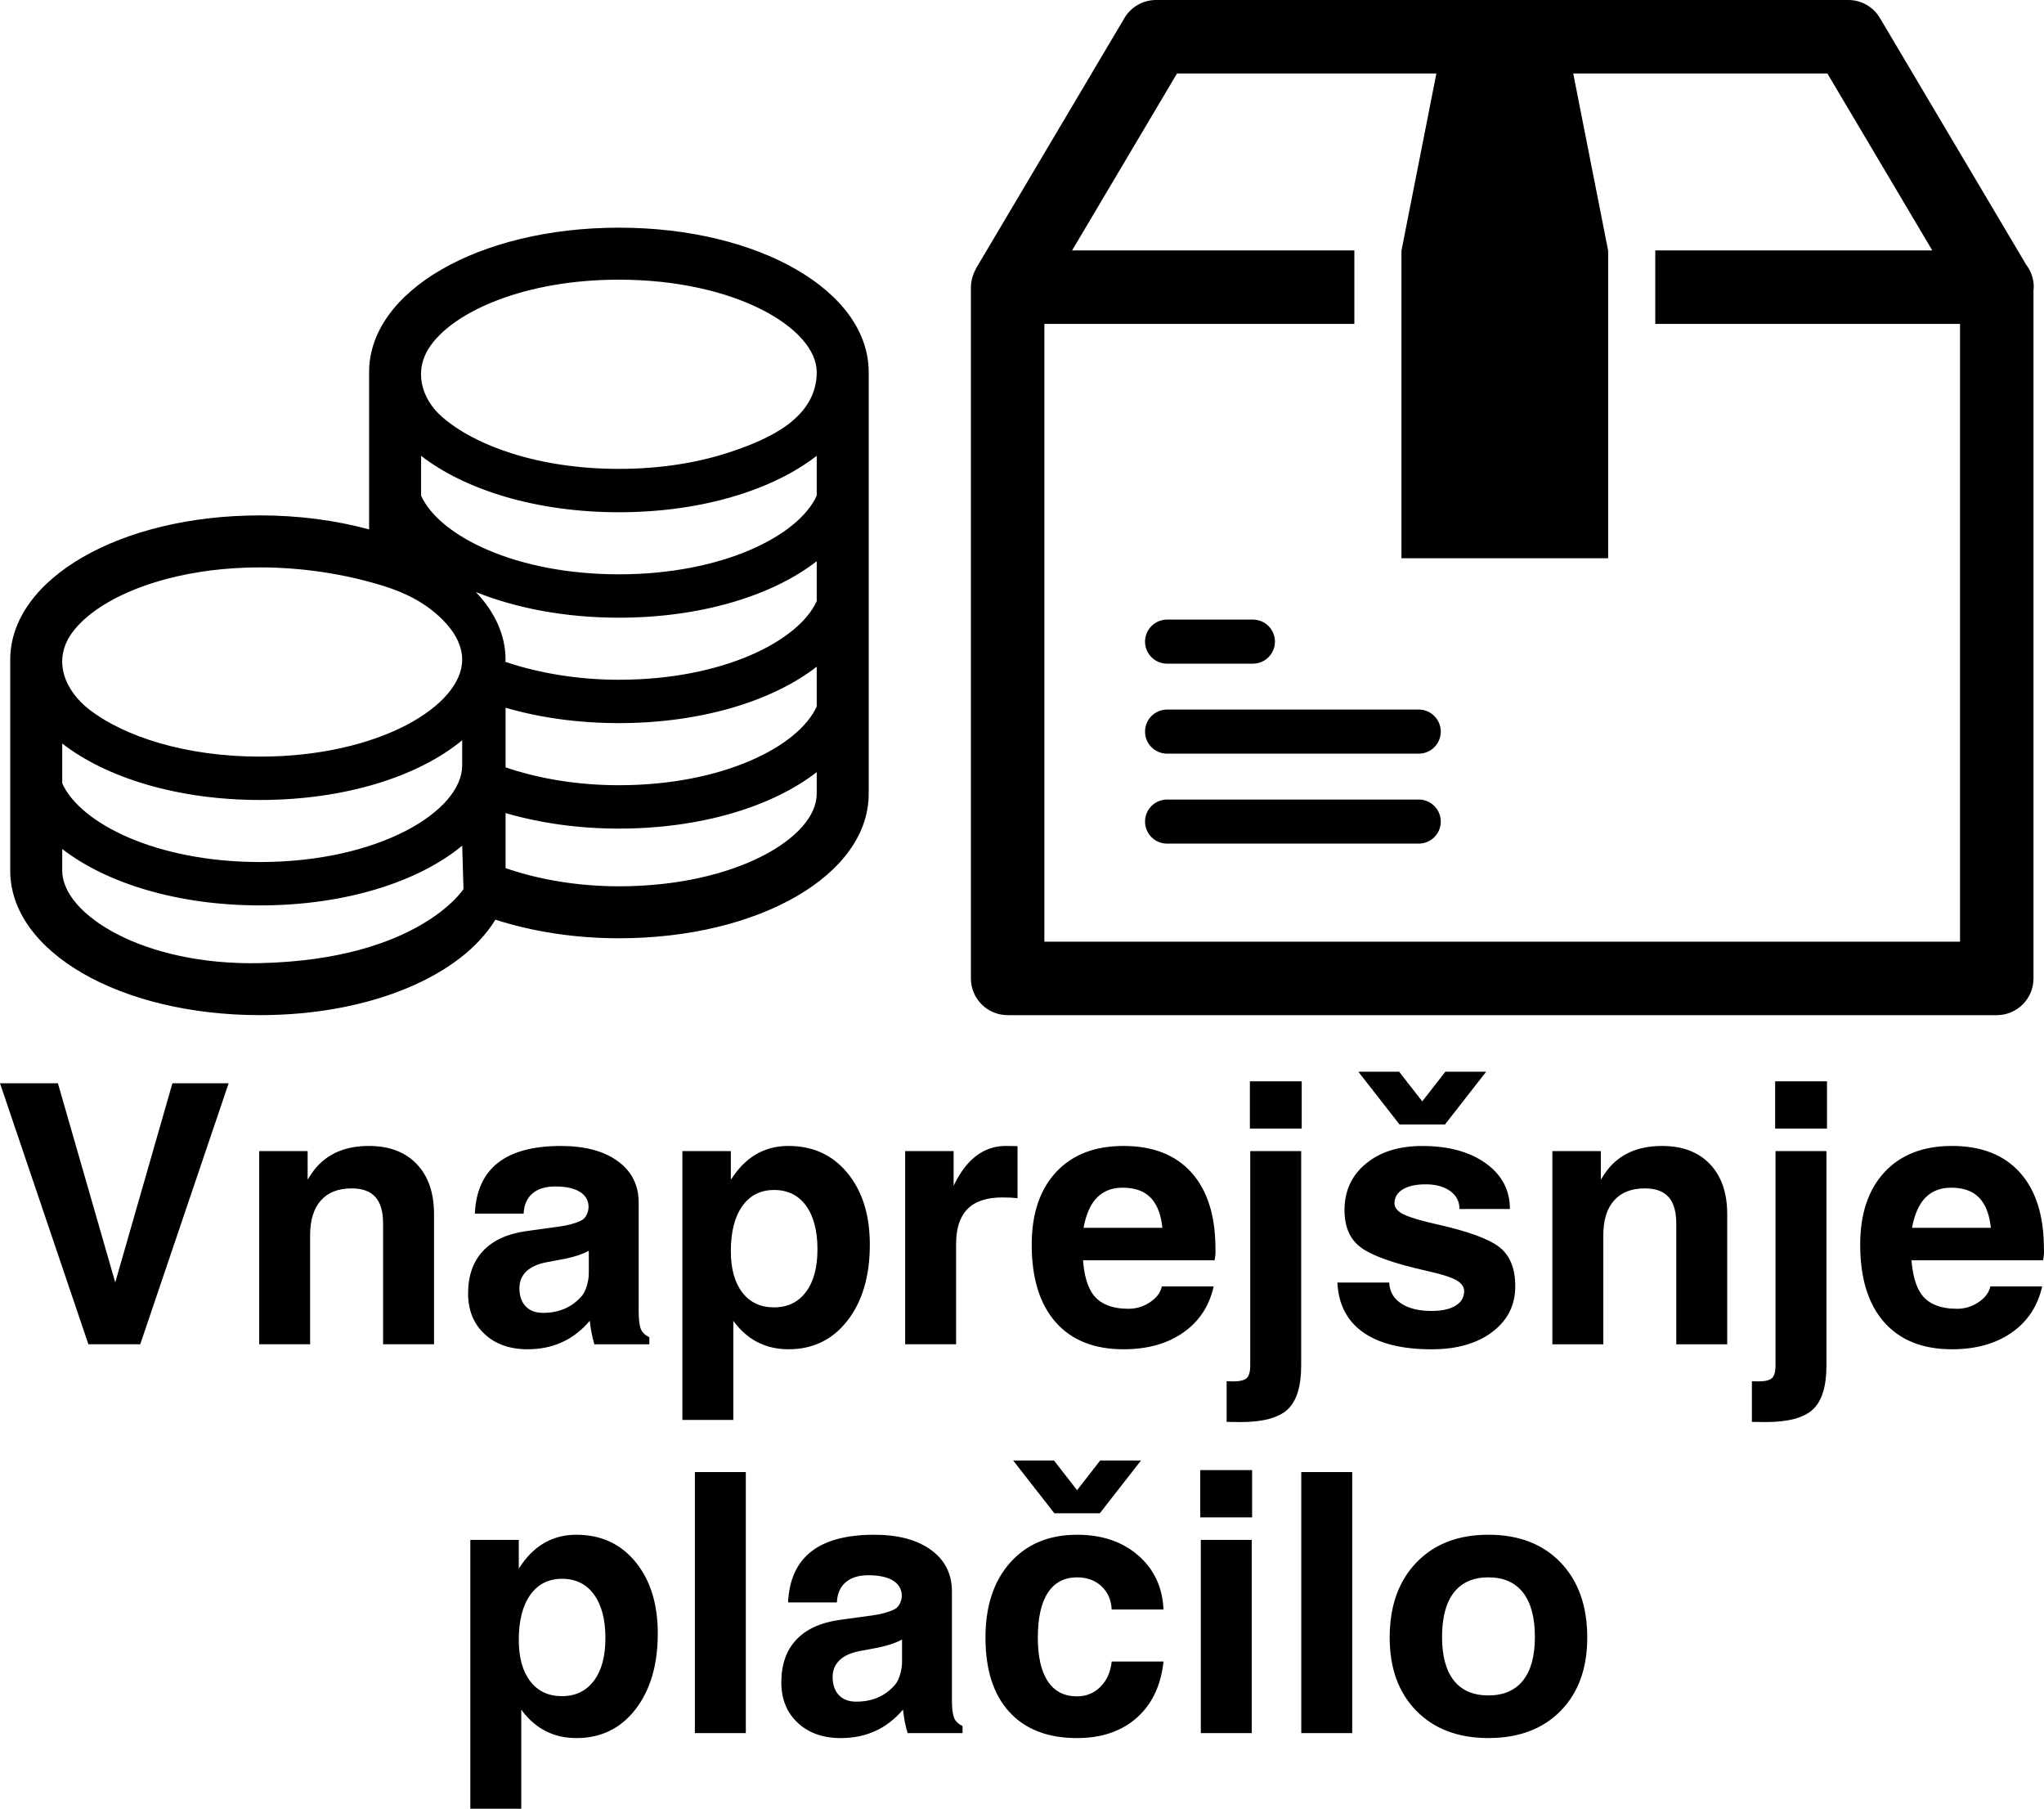
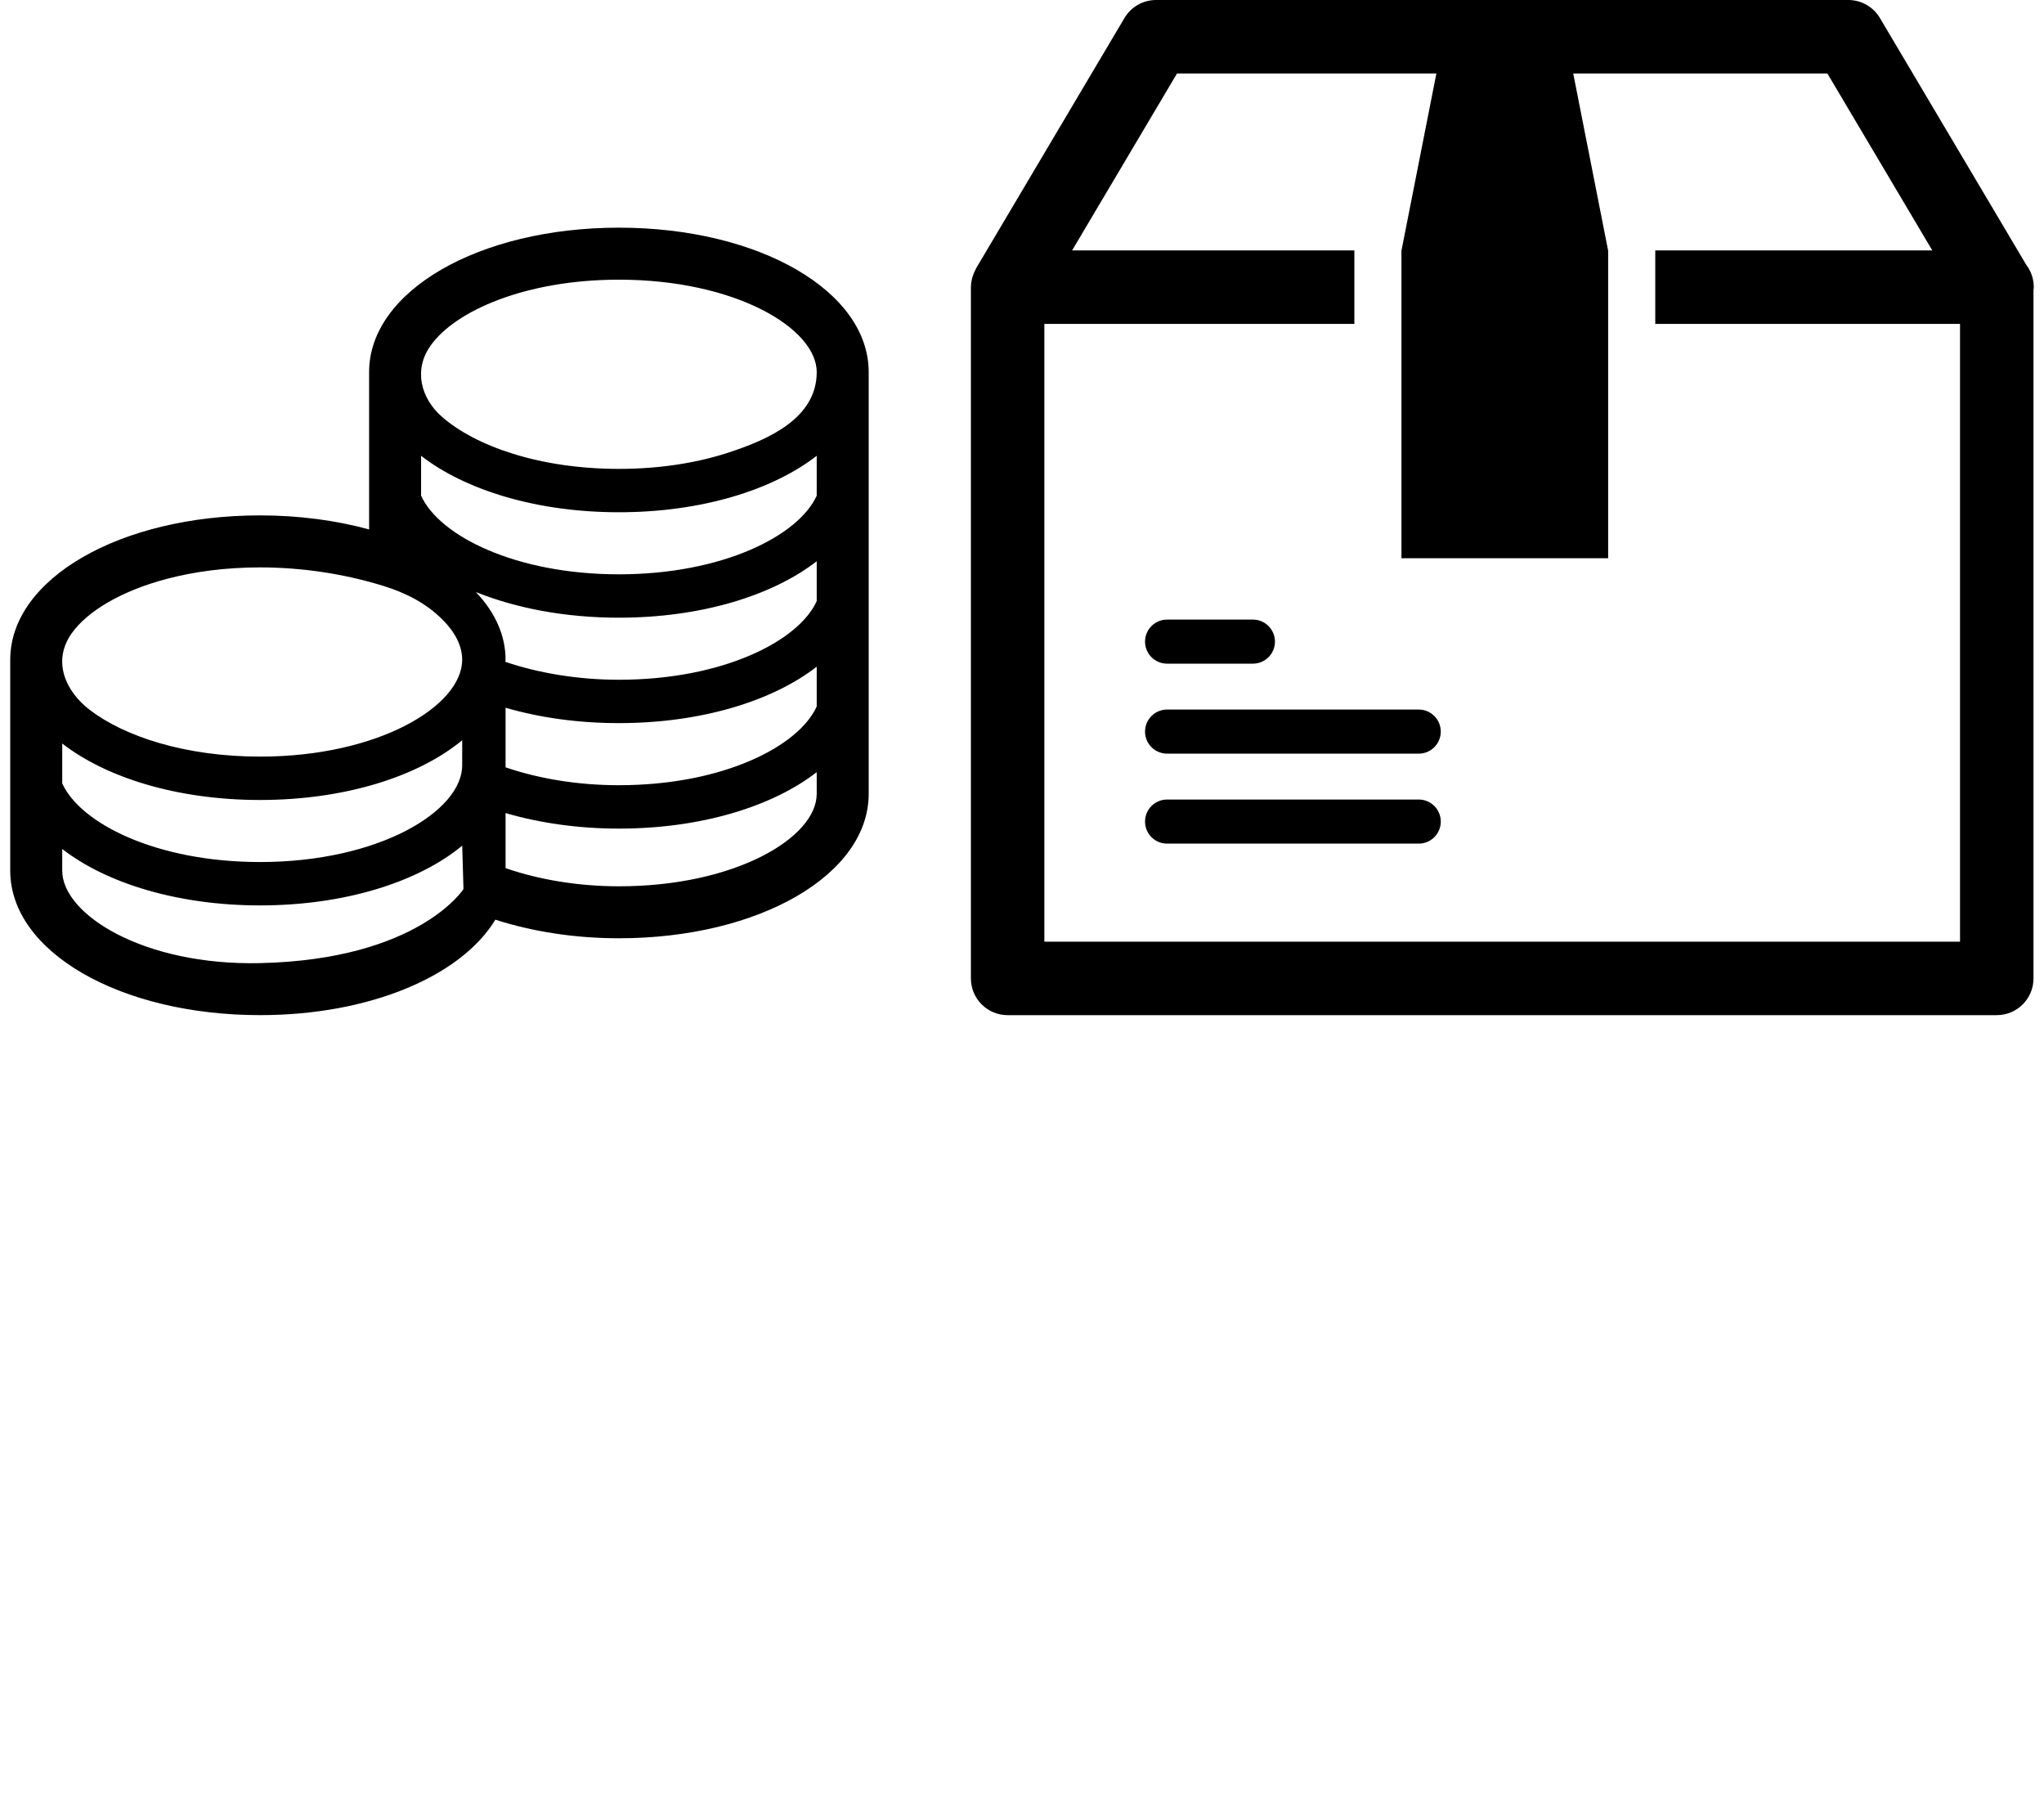
<svg xmlns="http://www.w3.org/2000/svg" id="a" width="200" height="176.933" viewBox="0 0 200 176.933">
-   <path d="M16.87,105.968l-5.593,19.483-5.611-19.483H0l8.65,25.533h5.072l8.65-25.533h-5.501Zm19.223,6.131c-2.339,0-4.122,.782-5.35,2.345-.232,.301-.446,.619-.642,.955v-2.796h-4.742v18.898h4.985v-10.665c0-1.482,.35-2.616,1.051-3.404s1.705-1.182,3.014-1.182c1.042,0,1.815,.281,2.319,.843,.504,.561,.756,1.427,.756,2.597v11.811h4.985v-12.714c0-2.096-.565-3.735-1.694-4.917-1.129-1.181-2.69-1.771-4.681-1.771Zm20.774,7.295c-.568,.278-1.28,.475-2.137,.591l-3.283,.451c-1.841,.267-3.242,.919-4.203,1.955-.962,1.036-1.442,2.417-1.442,4.143,0,1.633,.532,2.95,1.598,3.951s2.473,1.503,4.221,1.503c2.49,0,4.516-.927,6.079-2.779l.017,.035c.07,.73,.214,1.476,.434,2.24v.018h5.385v-.695c-.417-.197-.695-.466-.834-.808-.139-.342-.209-.935-.209-1.781v-10.57c0-1.715-.68-3.069-2.041-4.06-1.361-.991-3.216-1.487-5.567-1.487-2.71,0-4.765,.55-6.166,1.65-1.402,1.1-2.154,2.756-2.258,4.968h4.777c.035-.845,.319-1.5,.851-1.962,.532-.463,1.274-.695,2.223-.695,1.065,0,1.881,.18,2.449,.539,.475,.301,.747,.718,.816,1.25,.035,.313-.015,.619-.148,.921s-.321,.51-.564,.625Zm.747,2.953v2.171c0,.406-.064,.822-.191,1.25-.128,.428-.284,.752-.469,.973-.95,1.123-2.223,1.685-3.821,1.685-.73,0-1.297-.215-1.702-.643s-.608-1.019-.608-1.771c0-.661,.226-1.207,.677-1.641,.452-.434,1.112-.733,1.98-.895l1.841-.347c.949-.197,1.713-.458,2.293-.782Zm14.139,16.553v-9.692l.104,.139c1.343,1.76,3.109,2.64,5.298,2.64,2.397,0,4.322-.938,5.775-2.814s2.18-4.348,2.18-7.417c0-2.895-.727-5.229-2.18-7s-3.378-2.658-5.775-2.658c-2.2,0-3.972,.944-5.315,2.832l-.33,.469v-2.796h-4.742v26.298h4.985Zm.877-20.913c.747-1.054,1.786-1.58,3.118-1.58s2.371,.512,3.118,1.537,1.12,2.447,1.12,4.265c0,1.783-.376,3.176-1.129,4.177s-1.795,1.503-3.126,1.503c-1.32,0-2.353-.486-3.101-1.459-.747-.973-1.12-2.322-1.12-4.047,0-1.876,.373-3.341,1.12-4.395Zm26.932-.782v-5.089l-1.129-.018c-1.853,0-3.364,.938-4.533,2.814-.221,.348-.417,.706-.591,1.077v-3.387h-4.742v18.898h4.985v-9.814c0-1.528,.373-2.668,1.121-3.422,.747-.752,1.878-1.128,3.396-1.128,.556,0,1.054,.024,1.494,.069Zm14.121,8.633c-.128,.603-.512,1.118-1.155,1.546-.642,.429-1.34,.643-2.093,.643-1.621,0-2.779-.463-3.474-1.389-.544-.742-.874-1.859-.99-3.353h12.871c.081-.382,.11-.758,.087-1.128,0-3.219-.779-5.7-2.336-7.443-1.558-1.743-3.778-2.614-6.661-2.614-2.814,0-5.014,.855-6.601,2.562-1.586,1.708-2.38,4.074-2.38,7.096,0,3.277,.779,5.802,2.336,7.573s3.772,2.658,6.644,2.658c2.339,0,4.287-.544,5.845-1.633,1.558-1.088,2.551-2.594,2.979-4.517h-5.072Zm-6.757-8.181c.671-.984,1.65-1.476,2.936-1.476,1.343,0,2.333,.422,2.97,1.267,.486,.637,.787,1.523,.903,2.658h-7.712c.185-1.007,.486-1.824,.903-2.449Zm15.407-5.054v20.965c0,.614-.116,1.028-.348,1.242-.231,.215-.683,.322-1.355,.322l-.608-.018v3.978l1.355,.017c2.188,0,3.725-.411,4.611-1.233,.886-.822,1.329-2.258,1.329-4.308v-20.965h-4.985Zm5.037-6.826h-5.072v4.621h5.072v-4.621Zm18.646,24.517c1.499-1.129,2.249-2.62,2.249-4.472,0-1.737-.516-3.011-1.55-3.821-1.03-.81-3.075-1.558-6.133-2.241-1.54-.347-2.612-.666-3.214-.955-.614-.3-.921-.66-.921-1.076,0-.591,.269-1.052,.808-1.381,.539-.33,1.289-.495,2.251-.495,.997,0,1.796,.221,2.399,.661s.904,1.025,.904,1.754h4.932c0-1.852-.786-3.343-2.361-4.472-1.575-1.128-3.647-1.694-6.217-1.694-2.281,0-4.119,.576-5.514,1.728-1.395,1.153-2.092,2.667-2.092,4.542,0,1.656,.538,2.878,1.613,3.665,1.077,.8,3.214,1.558,6.41,2.276,1.367,.301,2.322,.597,2.867,.886,.543,.301,.816,.666,.816,1.094,0,.614-.281,1.092-.843,1.433-.562,.342-1.341,.513-2.337,.513-1.263,0-2.262-.246-2.997-.739s-1.121-1.173-1.155-2.041h-5.072c.104,2.131,.941,3.753,2.51,4.863,1.57,1.112,3.808,1.668,6.715,1.668,2.455,0,4.433-.564,5.933-1.694Zm-6.852-20.296h2.223l4.03-5.159h-3.995l-2.258,2.901-2.258-2.901h-3.995l4.03,5.159h2.223Zm23.466,2.101c-2.34,0-4.123,.782-5.351,2.345-.231,.301-.445,.619-.642,.955v-2.796h-4.742v18.898h4.985v-10.665c0-1.482,.35-2.616,1.051-3.404,.7-.788,1.704-1.182,3.013-1.182,1.043,0,1.816,.281,2.319,.843,.504,.561,.756,1.427,.756,2.597v11.811h4.984v-12.714c0-2.096-.564-3.735-1.693-4.917-1.129-1.181-2.69-1.771-4.681-1.771Zm11.065-1.702h5.072v-4.621h-5.072v4.621Zm.035,2.206v20.965c0,.614-.116,1.028-.348,1.242-.231,.215-.683,.322-1.355,.322l-.608-.018v3.978l1.355,.017c2.188,0,3.726-.411,4.611-1.233,.886-.822,1.329-2.258,1.329-4.308v-20.965h-4.985Zm26.262,9.553c0-3.219-.779-5.7-2.336-7.443-1.558-1.743-3.778-2.614-6.661-2.614-2.814,0-5.014,.855-6.6,2.562-1.587,1.708-2.38,4.074-2.38,7.096,0,3.277,.779,5.802,2.337,7.573,1.557,1.771,3.771,2.658,6.644,2.658,2.339,0,4.287-.544,5.845-1.633,1.557-1.088,2.55-2.594,2.979-4.517h-5.072c-.127,.603-.512,1.118-1.155,1.546-.643,.429-1.34,.643-2.093,.643-1.621,0-2.779-.463-3.474-1.389-.543-.742-.874-1.859-.99-3.353h12.871c.081-.382,.11-.758,.087-1.128Zm-12.905-2.05c.185-1.007,.486-1.824,.903-2.449,.671-.984,1.65-1.476,2.935-1.476,1.343,0,2.334,.422,2.971,1.267,.486,.637,.787,1.523,.903,2.658h-7.712Zm-130.68,30.025c-2.2,0-3.972,.944-5.315,2.832l-.33,.469v-2.796h-4.742v26.298h4.985v-9.692l.104,.139c1.343,1.76,3.109,2.64,5.298,2.64,2.397,0,4.322-.938,5.775-2.814s2.18-4.348,2.18-7.417c0-2.895-.727-5.229-2.18-7s-3.378-2.658-5.775-2.658Zm1.702,14.287c-.753,1.001-1.795,1.503-3.126,1.503-1.32,0-2.353-.486-3.101-1.459-.747-.973-1.12-2.322-1.12-4.047,0-1.876,.373-3.341,1.12-4.395,.747-1.054,1.786-1.58,3.118-1.58s2.371,.512,3.118,1.537,1.12,2.447,1.12,4.265c0,1.783-.376,3.176-1.129,4.177Zm9.883-20.418v25.534h4.985v-25.534h-4.985Zm25.36,24.03c-.139-.342-.209-.935-.209-1.781v-10.57c0-1.715-.68-3.069-2.041-4.06-1.361-.991-3.216-1.487-5.567-1.487-2.71,0-4.765,.55-6.166,1.65-1.402,1.1-2.154,2.756-2.258,4.968h4.777c.035-.845,.319-1.5,.851-1.962,.532-.463,1.274-.695,2.223-.695,1.065,0,1.881,.18,2.449,.539,.475,.301,.747,.718,.816,1.25,.035,.313-.015,.619-.148,.921s-.321,.51-.564,.625c-.568,.278-1.28,.475-2.137,.591l-3.283,.451c-1.841,.267-3.242,.919-4.203,1.955-.962,1.036-1.442,2.417-1.442,4.143,0,1.633,.532,2.95,1.598,3.951s2.473,1.503,4.221,1.503c2.49,0,4.516-.927,6.079-2.779l.017,.035c.07,.73,.214,1.476,.434,2.24v.018h5.385v-.695c-.417-.197-.695-.466-.834-.808Zm-5.089-5.479c0,.406-.064,.822-.191,1.25-.128,.428-.284,.752-.469,.973-.95,1.123-2.223,1.685-3.821,1.685-.73,0-1.297-.215-1.702-.643s-.608-1.019-.608-1.771c0-.661,.226-1.207,.677-1.641,.452-.434,1.112-.733,1.98-.895l1.841-.347c.949-.197,1.713-.458,2.293-.782v2.171Zm14.903-14.521h4.447l4.03-5.159h-3.995l-2.258,2.901-2.258-2.901h-3.995l4.03,5.159Zm2.223,6.27c.973,0,1.768,.289,2.388,.869,.619,.579,.952,1.337,.999,2.276h5.072c-.104-2.189-.932-3.954-2.484-5.298-1.552-1.343-3.543-2.015-5.975-2.015-2.744,0-4.924,.907-6.54,2.719s-2.423,4.259-2.423,7.339c0,3.15,.778,5.575,2.336,7.278,1.557,1.702,3.766,2.553,6.626,2.553,2.397,0,4.342-.66,5.836-1.98s2.368-3.155,2.623-5.506h-5.072c-.104,1.019-.469,1.841-1.095,2.467s-1.389,.938-2.293,.938c-1.25,0-2.203-.489-2.857-1.468s-.981-2.406-.981-4.281c0-1.922,.327-3.384,.981-4.386s1.607-1.503,2.857-1.503Zm12.054-5.871h5.072v-4.621h-5.072v4.621Zm.052,2.206v18.898h4.985v-18.898h-4.985Zm9.831-6.636v25.534h4.985v-25.534h-4.985Zm18.308,6.131c-2.953,0-5.301,.907-7.043,2.719s-2.614,4.259-2.614,7.339c0,3.01,.871,5.402,2.614,7.173s4.091,2.658,7.043,2.658c2.976,0,5.333-.886,7.07-2.658s2.605-4.163,2.605-7.173c0-3.08-.869-5.527-2.605-7.339s-4.094-2.719-7.07-2.719Zm3.387,14.261c-.776,.972-1.904,1.458-3.387,1.458s-2.608-.486-3.378-1.458c-.77-.973-1.155-2.392-1.155-4.256,0-1.911,.385-3.362,1.155-4.351s1.896-1.485,3.378-1.485,2.611,.495,3.387,1.485,1.164,2.44,1.164,4.351c0,1.864-.388,3.283-1.164,4.256Z" />
  <path d="M198.263,25.905L183.945,1.762c-.646-1.092-1.822-1.762-3.091-1.762H113.117c-1.269,0-2.444,.67-3.091,1.762l-14.523,24.495c-.022,.037-.029,.081-.051,.117-.109,.2-.199,.411-.27,.634-.022,.07-.045,.137-.064,.208-.066,.255-.105,.517-.111,.792,0,.02-.006,.039-.006,.059,0,.007-.001,.014-.001,.021V95.71c0,1.986,1.609,3.594,3.594,3.594h96.784c1.986,0,3.594-1.608,3.594-3.594V28.382c.007-.099,.028-.193,.028-.292,0-.821-.274-1.579-.737-2.185Zm-6.479,66.212H102.188V31.685h30.332v-7.19h-27.617l10.263-17.306h25.38l-3.418,17.334v30.087h20.225V24.523l-3.417-17.334h24.869l10.263,17.306h-27.105v7.19h29.82v60.432Zm-52.964-13.906h-24.623c-1.192,0-2.158,.966-2.158,2.158,0,1.19,.966,2.155,2.158,2.155h24.623c1.192,0,2.156-.965,2.156-2.155,0-1.192-.964-2.158-2.156-2.158Zm-24.623-13.29h8.396c1.192,0,2.158-.965,2.158-2.156s-.966-2.156-2.158-2.156h-8.396c-1.192,0-2.158,.965-2.158,2.156s.966,2.156,2.158,2.156Zm24.623,4.489h-24.623c-1.192,0-2.158,.965-2.158,2.156s.966,2.158,2.158,2.158h24.623c1.192,0,2.156-.967,2.156-2.158s-.964-2.156-2.156-2.156ZM60.562,22.271c-13.707,0-24.446,6.204-24.446,14.132v15.387c-3.29-.897-6.908-1.373-10.667-1.373-13.707,0-24.448,6.204-24.448,14.124v20.63c0,7.928,10.742,14.132,24.448,14.132,10.778,0,19.695-3.846,23.021-9.338,3.657,1.173,7.767,1.819,12.092,1.819,13.707,0,24.438-6.204,24.438-14.132V36.403c0-7.928-10.732-14.132-24.438-14.132ZM7.006,61.967c1.52-2.16,4.846-4.172,9.396-5.361,2.637-.689,5.689-1.102,9.046-1.102,4.059,0,8.223,.617,12.097,1.822,2.107,.653,4.082,1.63,5.727,3.26,1.263,1.248,1.952,2.606,1.952,3.956,0,4.479-8.12,9.471-19.777,9.471-7.334,0-13.258-1.976-16.643-4.551-2.393-1.822-3.716-4.774-1.799-7.495Zm-.917,10.767c4.338,3.364,11.321,5.522,19.359,5.522,8.295,0,15.482-2.291,19.777-5.845v2.452c0,4.479-8.12,9.463-19.777,9.463-10.132,0-17.576-3.764-19.359-7.693v-3.9Zm19.359,21.481c-11.408,.259-19.359-4.763-19.359-9.043v-2.122c4.338,3.362,11.321,5.519,19.359,5.519,8.295,0,15.482-2.291,19.777-5.842l.126,4.244s-4.392,6.893-19.903,7.244Zm54.465-16.561c0,4.279-7.944,9.046-19.352,9.046-3.972,0-7.826-.646-11.093-1.778v-5.386c3.393,.989,7.165,1.52,11.093,1.52,8.039,0,15.021-2.16,19.352-5.522v2.122Zm0-8.546c-1.776,3.928-9.22,7.703-19.352,7.703-4.008,0-7.79-.625-11.093-1.748v-5.83c3.385,.984,7.157,1.504,11.093,1.504,8.039,0,15.021-2.157,19.352-5.519v3.89Zm0-10.306c-1.776,3.928-9.22,7.693-19.352,7.693-3.964,0-7.826-.638-11.116-1.753,0-.067,.023-.133,.023-.2,0-2.393-1.028-4.653-2.908-6.629,3.921,1.579,8.73,2.511,14.001,2.511,8.039,0,15.021-2.158,19.352-5.522v3.9Zm0-10.316c-1.776,3.928-9.22,7.695-19.352,7.695s-17.576-3.767-19.359-7.695v-3.898c4.338,3.362,11.321,5.522,19.359,5.522s15.021-2.16,19.352-5.522v3.898Zm-8.412-4.287c-3.055,1.028-6.77,1.668-10.939,1.668-7.841,0-14.065-2.255-17.312-5.089-2.063-1.807-2.811-4.582-1.13-6.952,2.393-3.413,9.31-6.468,18.442-6.468,11.408,0,19.352,4.763,19.352,9.046,0,4.515-4.743,6.57-8.412,7.795Z" />
</svg>